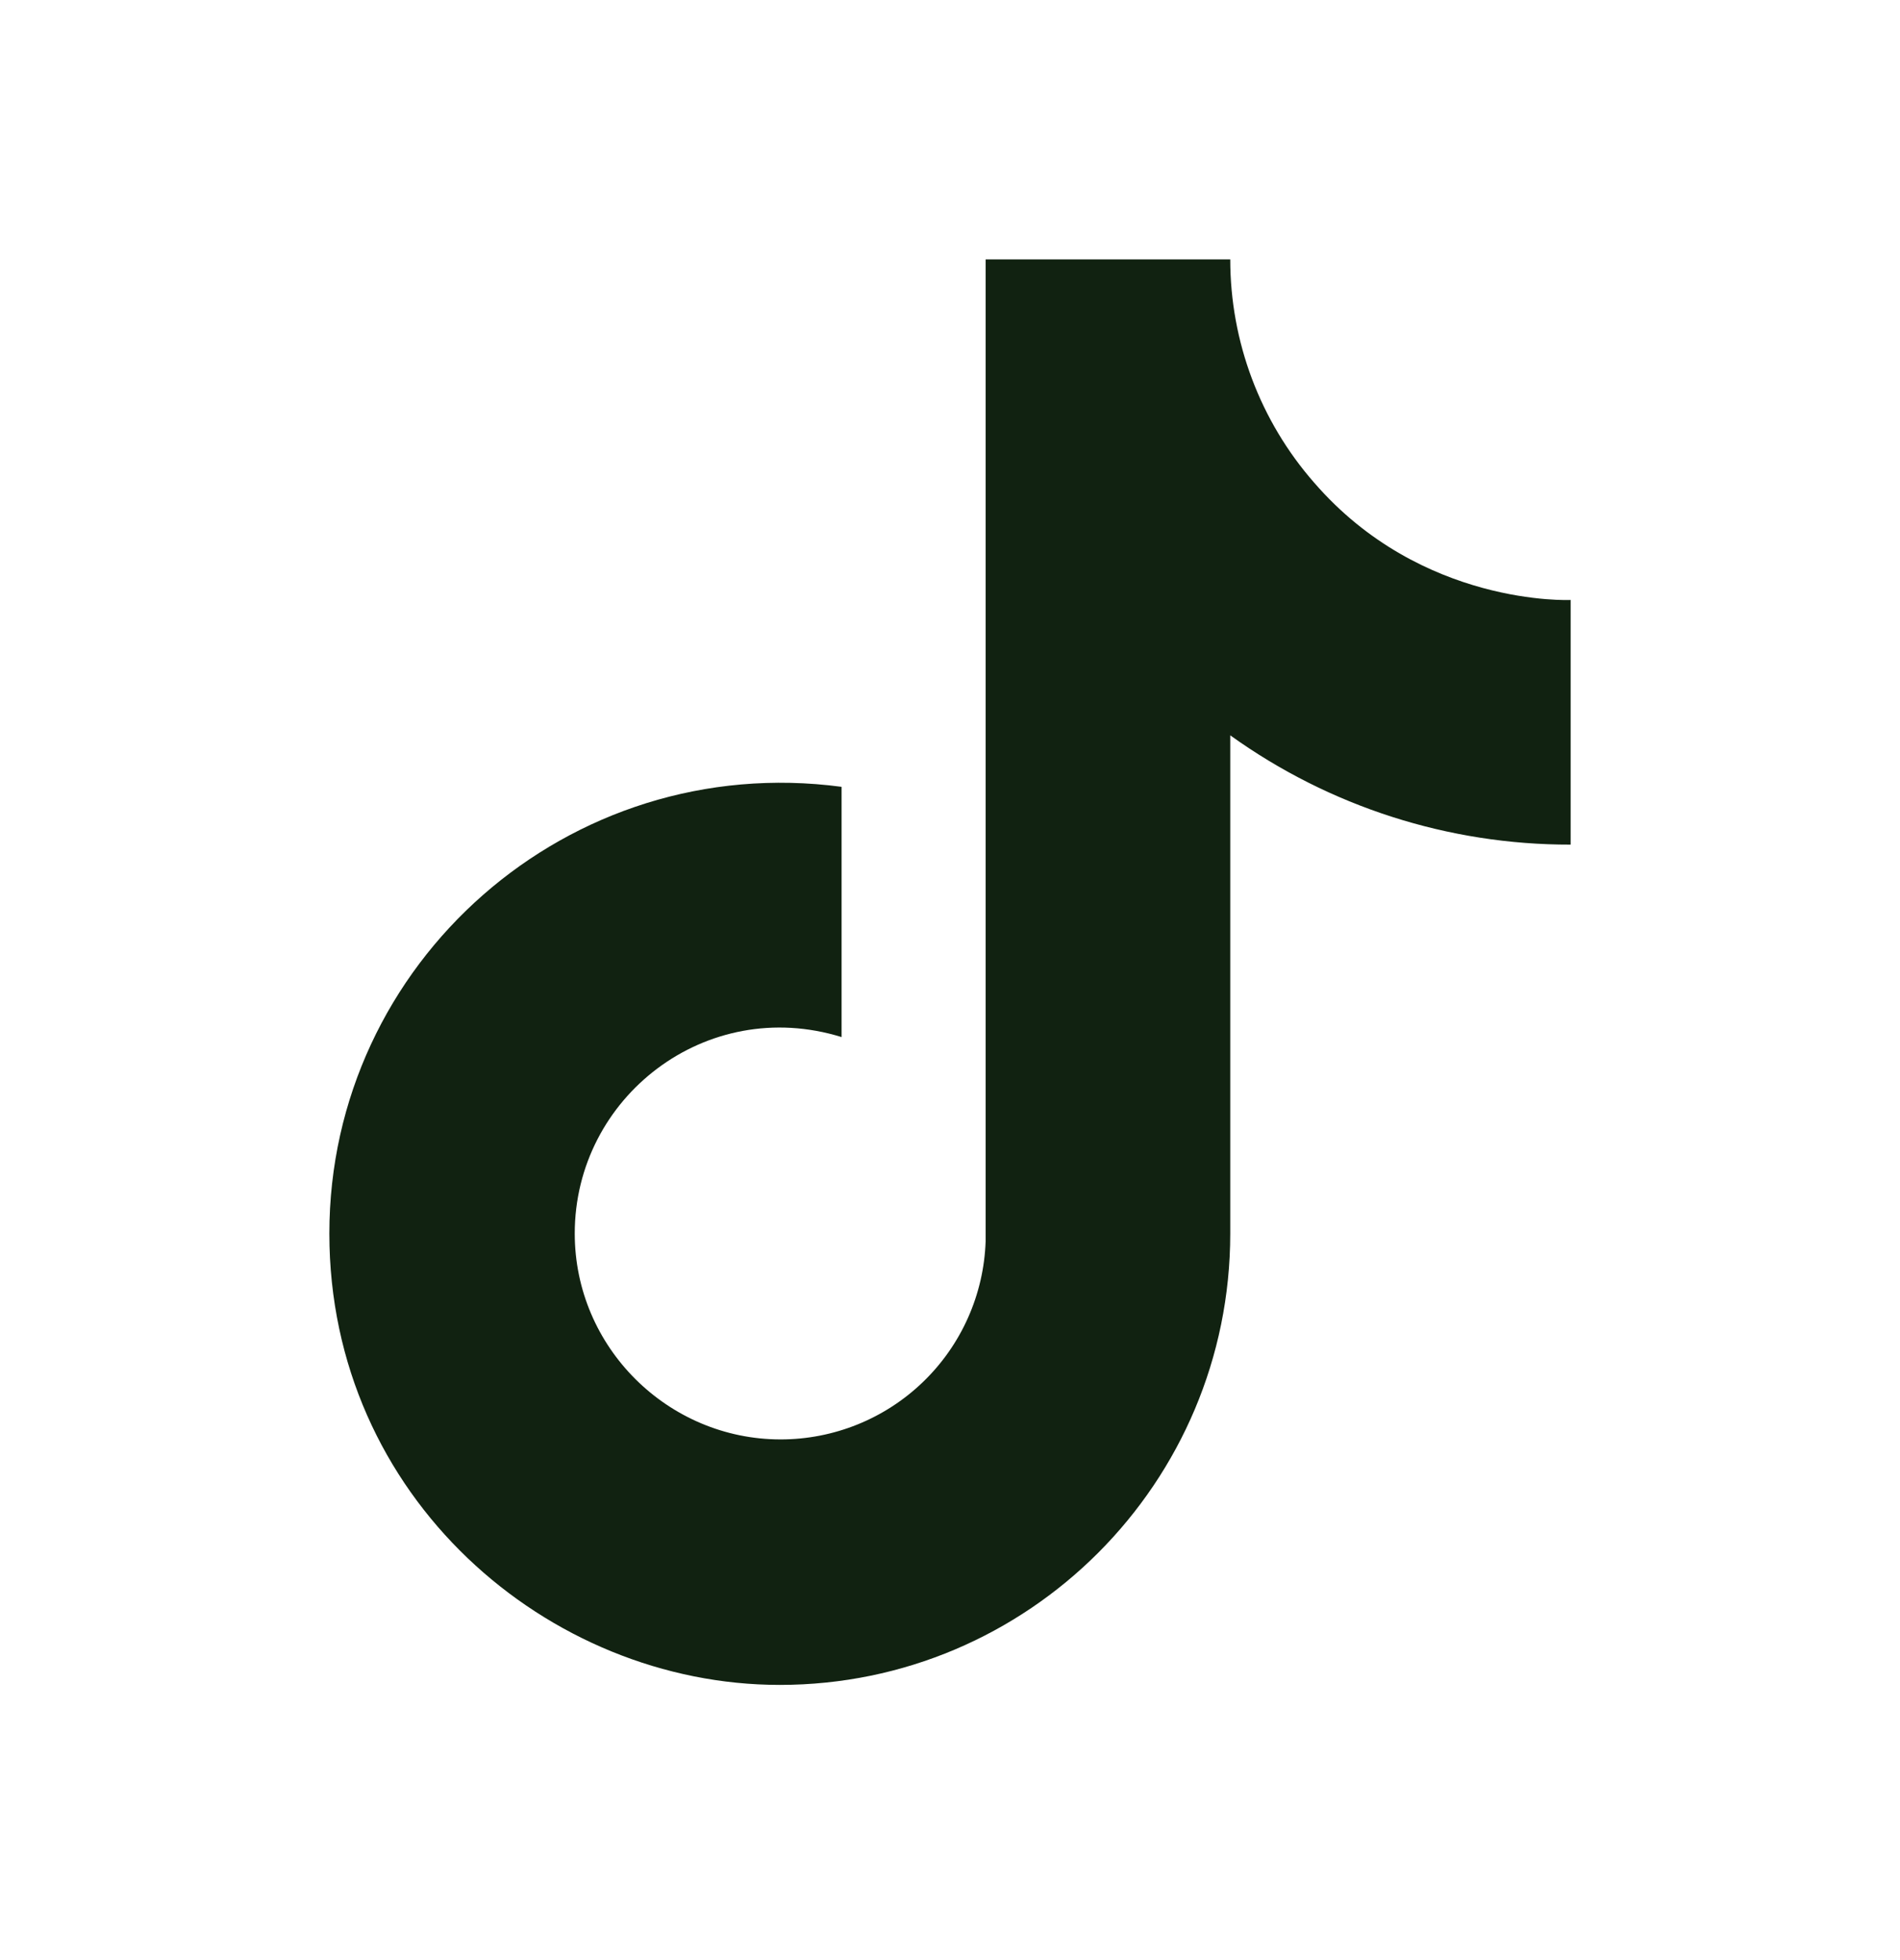
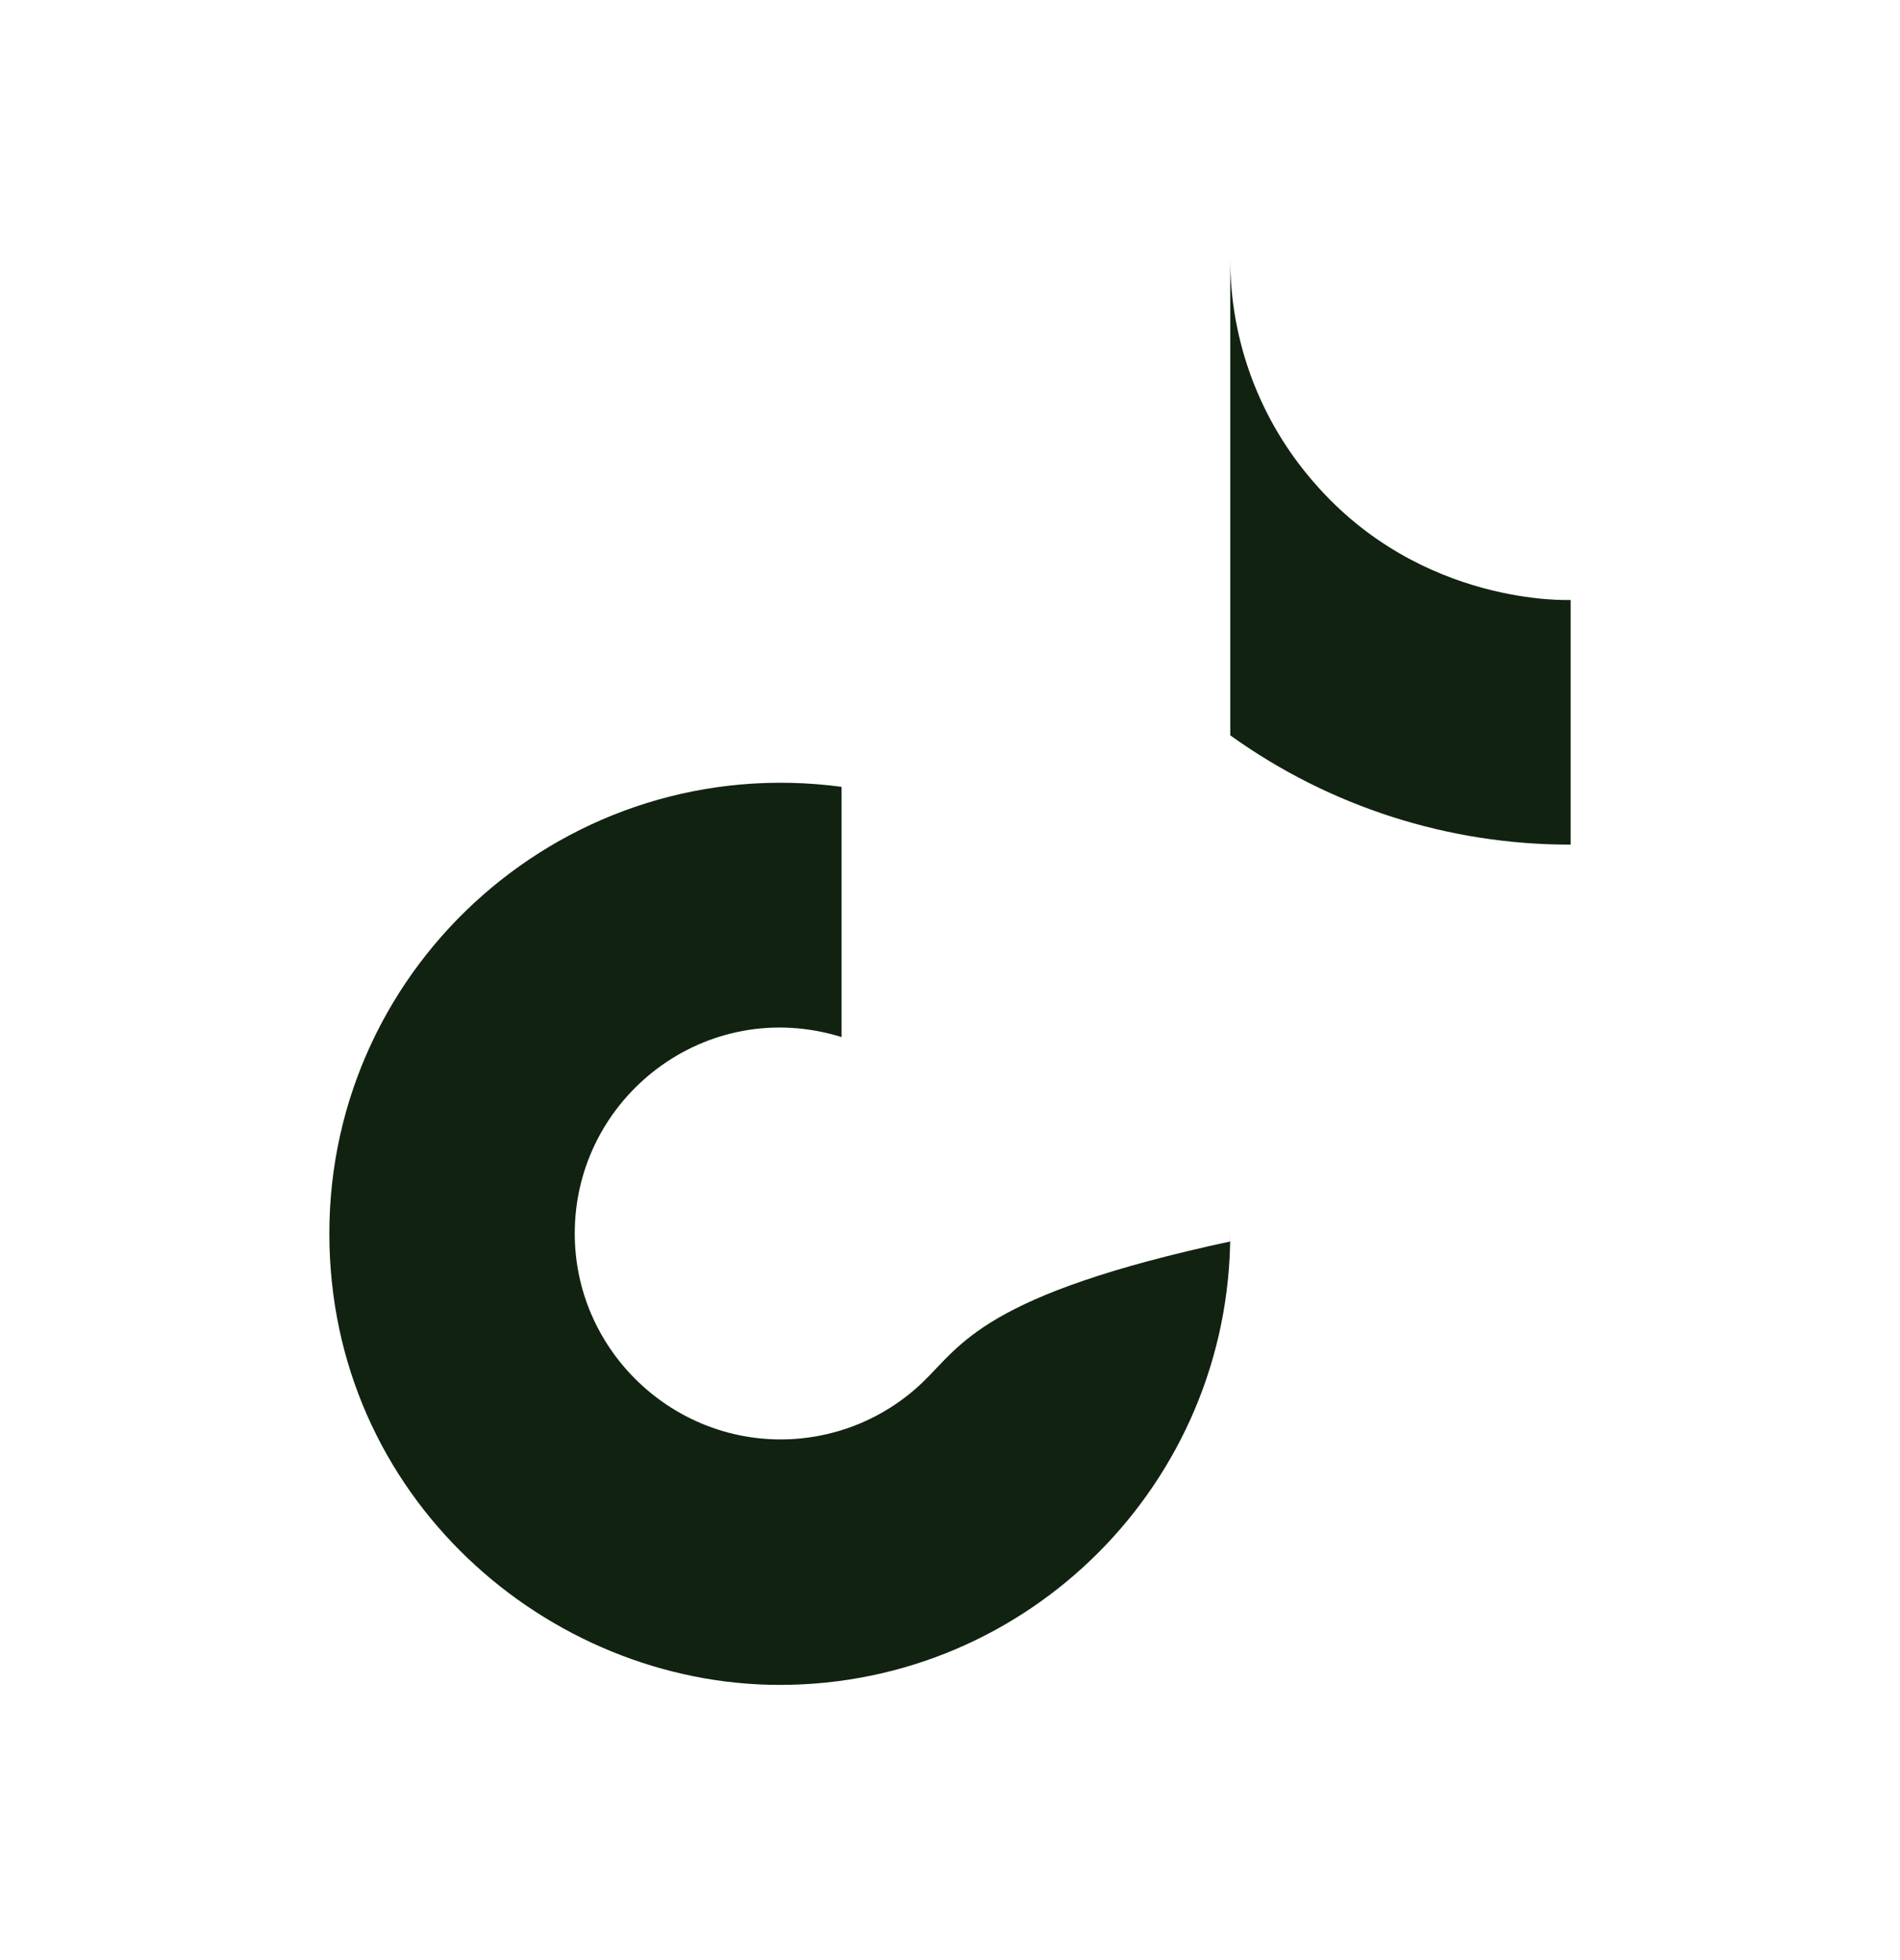
<svg xmlns="http://www.w3.org/2000/svg" width="32" height="33" viewBox="0 0 32 33" fill="none">
-   <path d="M22.134 8.127C21.222 7.087 20.72 5.75 20.72 4.367H16.6V20.901C16.569 21.795 16.192 22.643 15.547 23.265C14.903 23.887 14.042 24.234 13.147 24.234C11.254 24.234 9.68 22.687 9.68 20.767C9.68 18.474 11.893 16.754 14.174 17.46V13.247C9.574 12.634 5.547 16.207 5.547 20.767C5.547 25.207 9.227 28.367 13.133 28.367C17.32 28.367 20.72 24.967 20.72 20.767V12.38C22.391 13.58 24.397 14.224 26.453 14.22V10.101C26.453 10.101 23.947 10.22 22.134 8.127Z" fill="#112211" />
+   <path d="M22.134 8.127C21.222 7.087 20.72 5.75 20.72 4.367V20.901C16.569 21.795 16.192 22.643 15.547 23.265C14.903 23.887 14.042 24.234 13.147 24.234C11.254 24.234 9.68 22.687 9.68 20.767C9.68 18.474 11.893 16.754 14.174 17.46V13.247C9.574 12.634 5.547 16.207 5.547 20.767C5.547 25.207 9.227 28.367 13.133 28.367C17.32 28.367 20.72 24.967 20.72 20.767V12.38C22.391 13.58 24.397 14.224 26.453 14.22V10.101C26.453 10.101 23.947 10.22 22.134 8.127Z" fill="#112211" />
</svg>